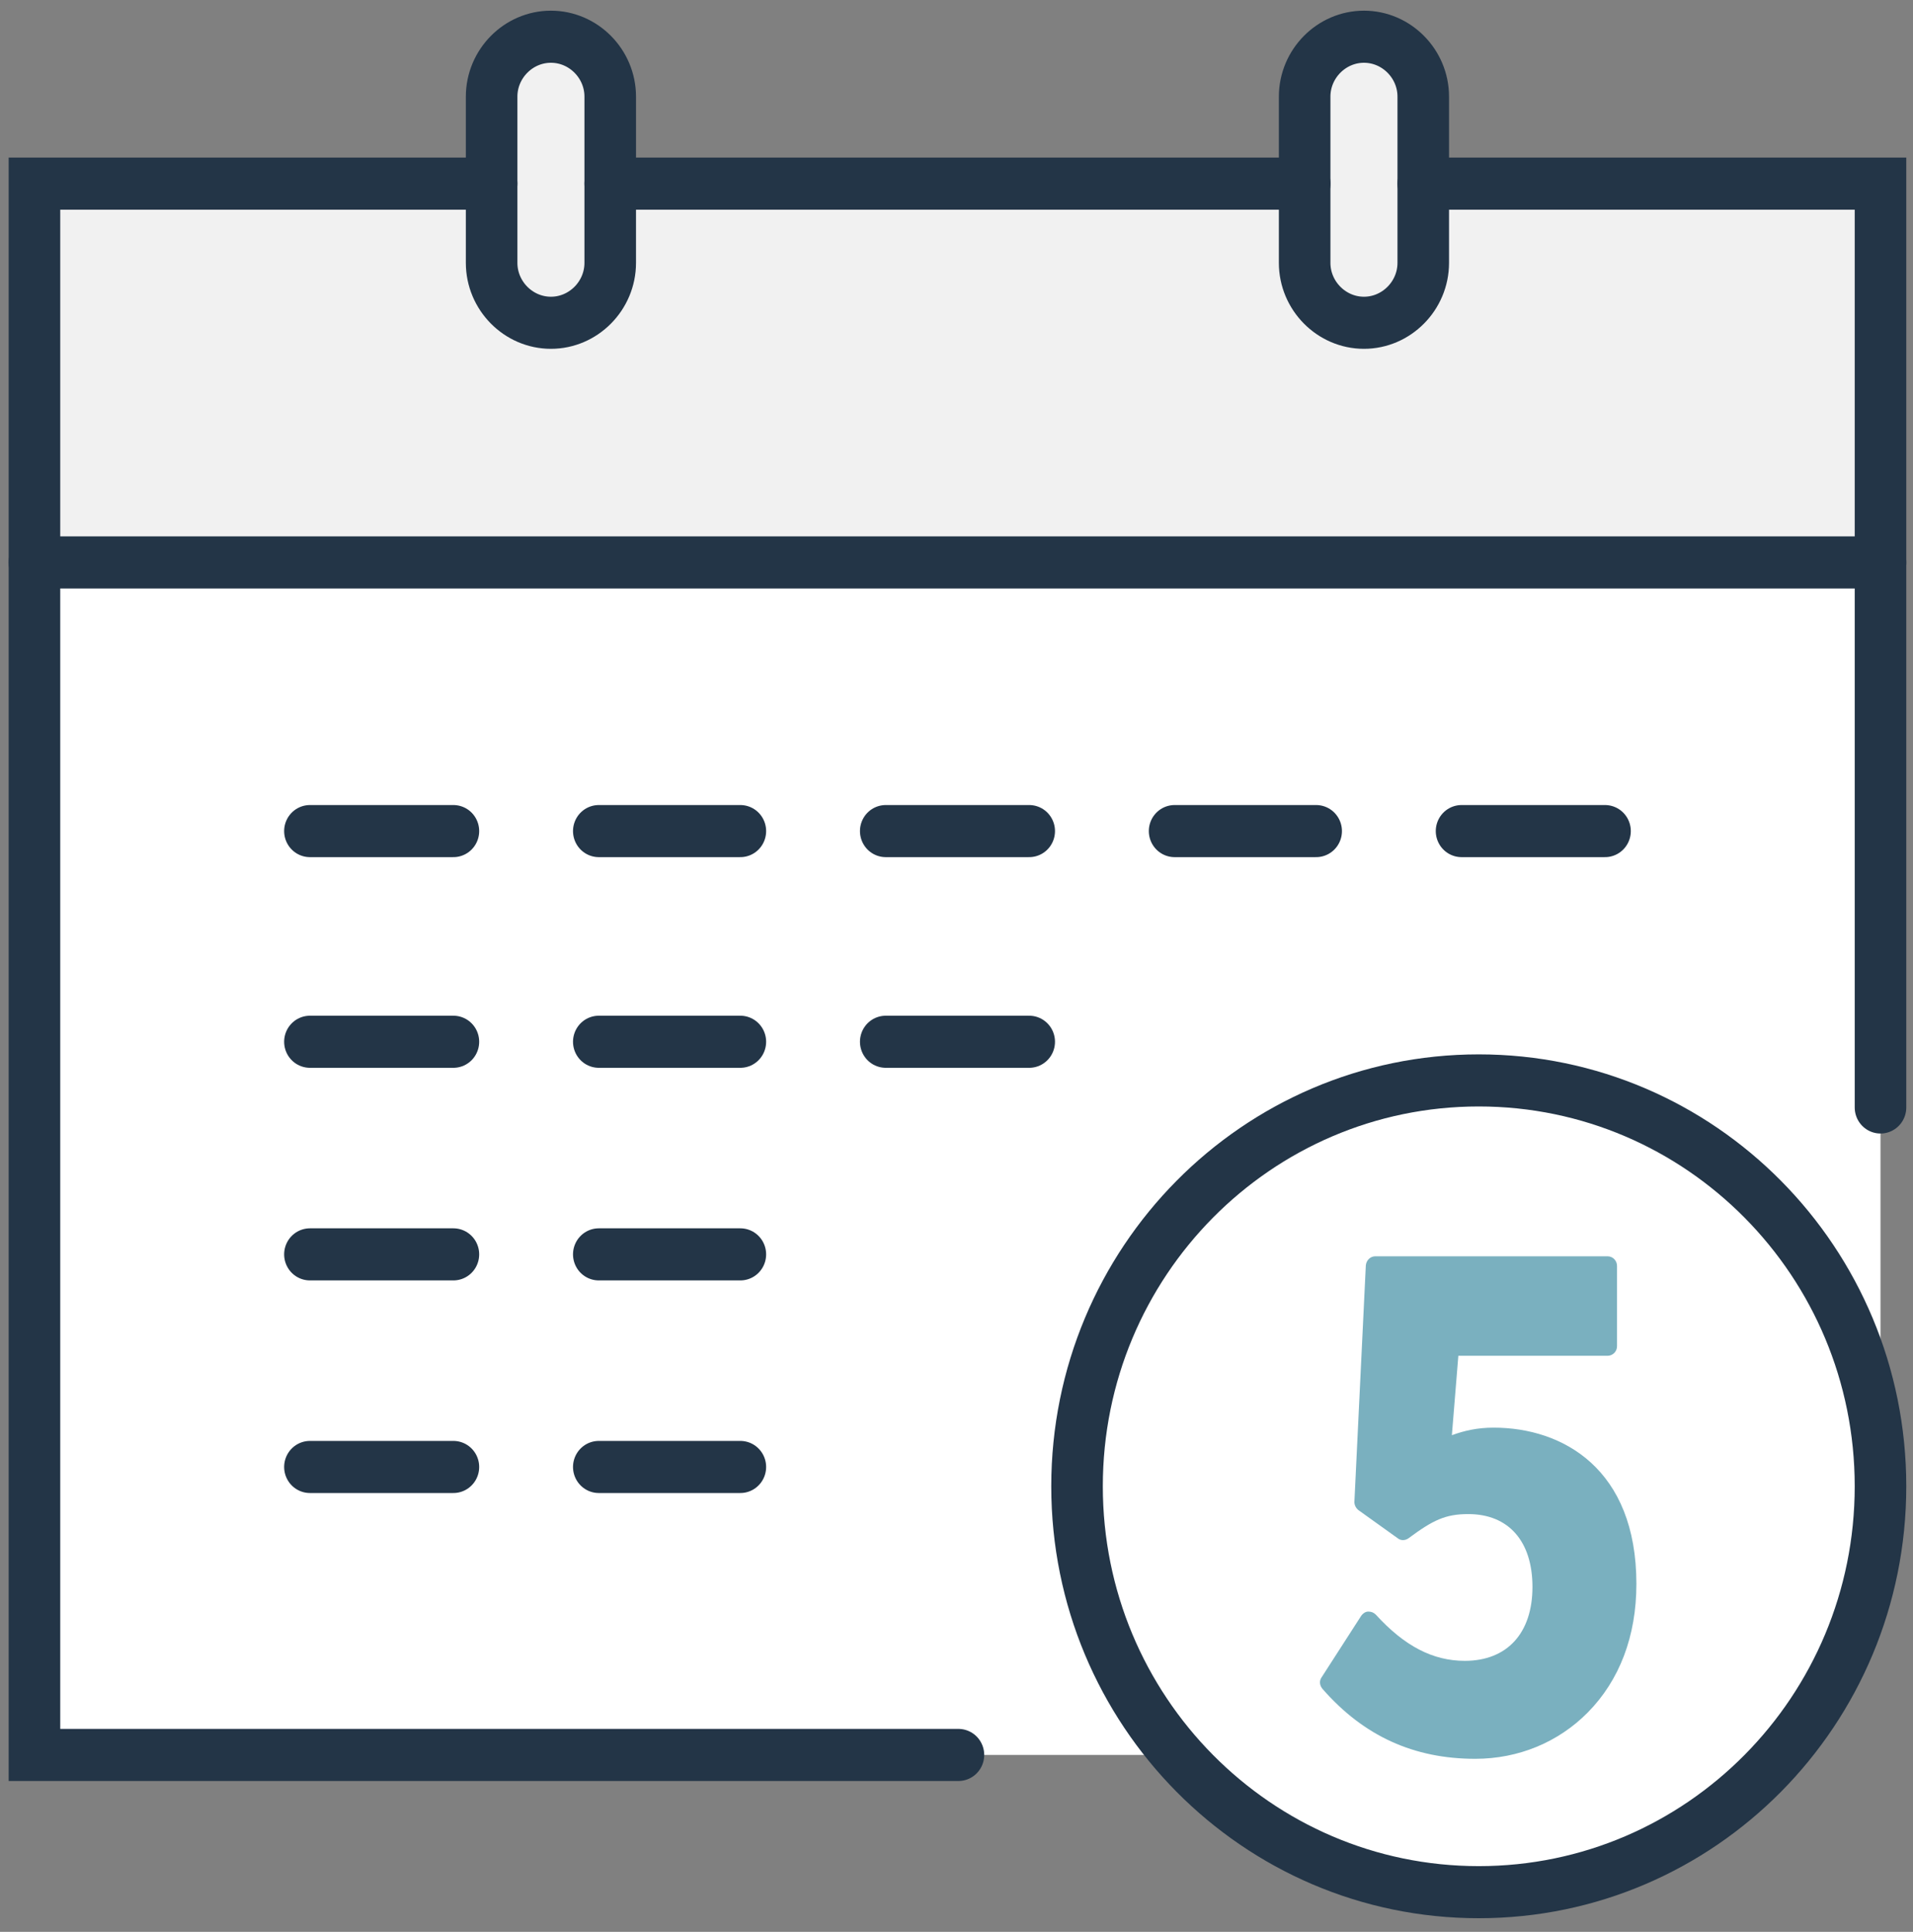
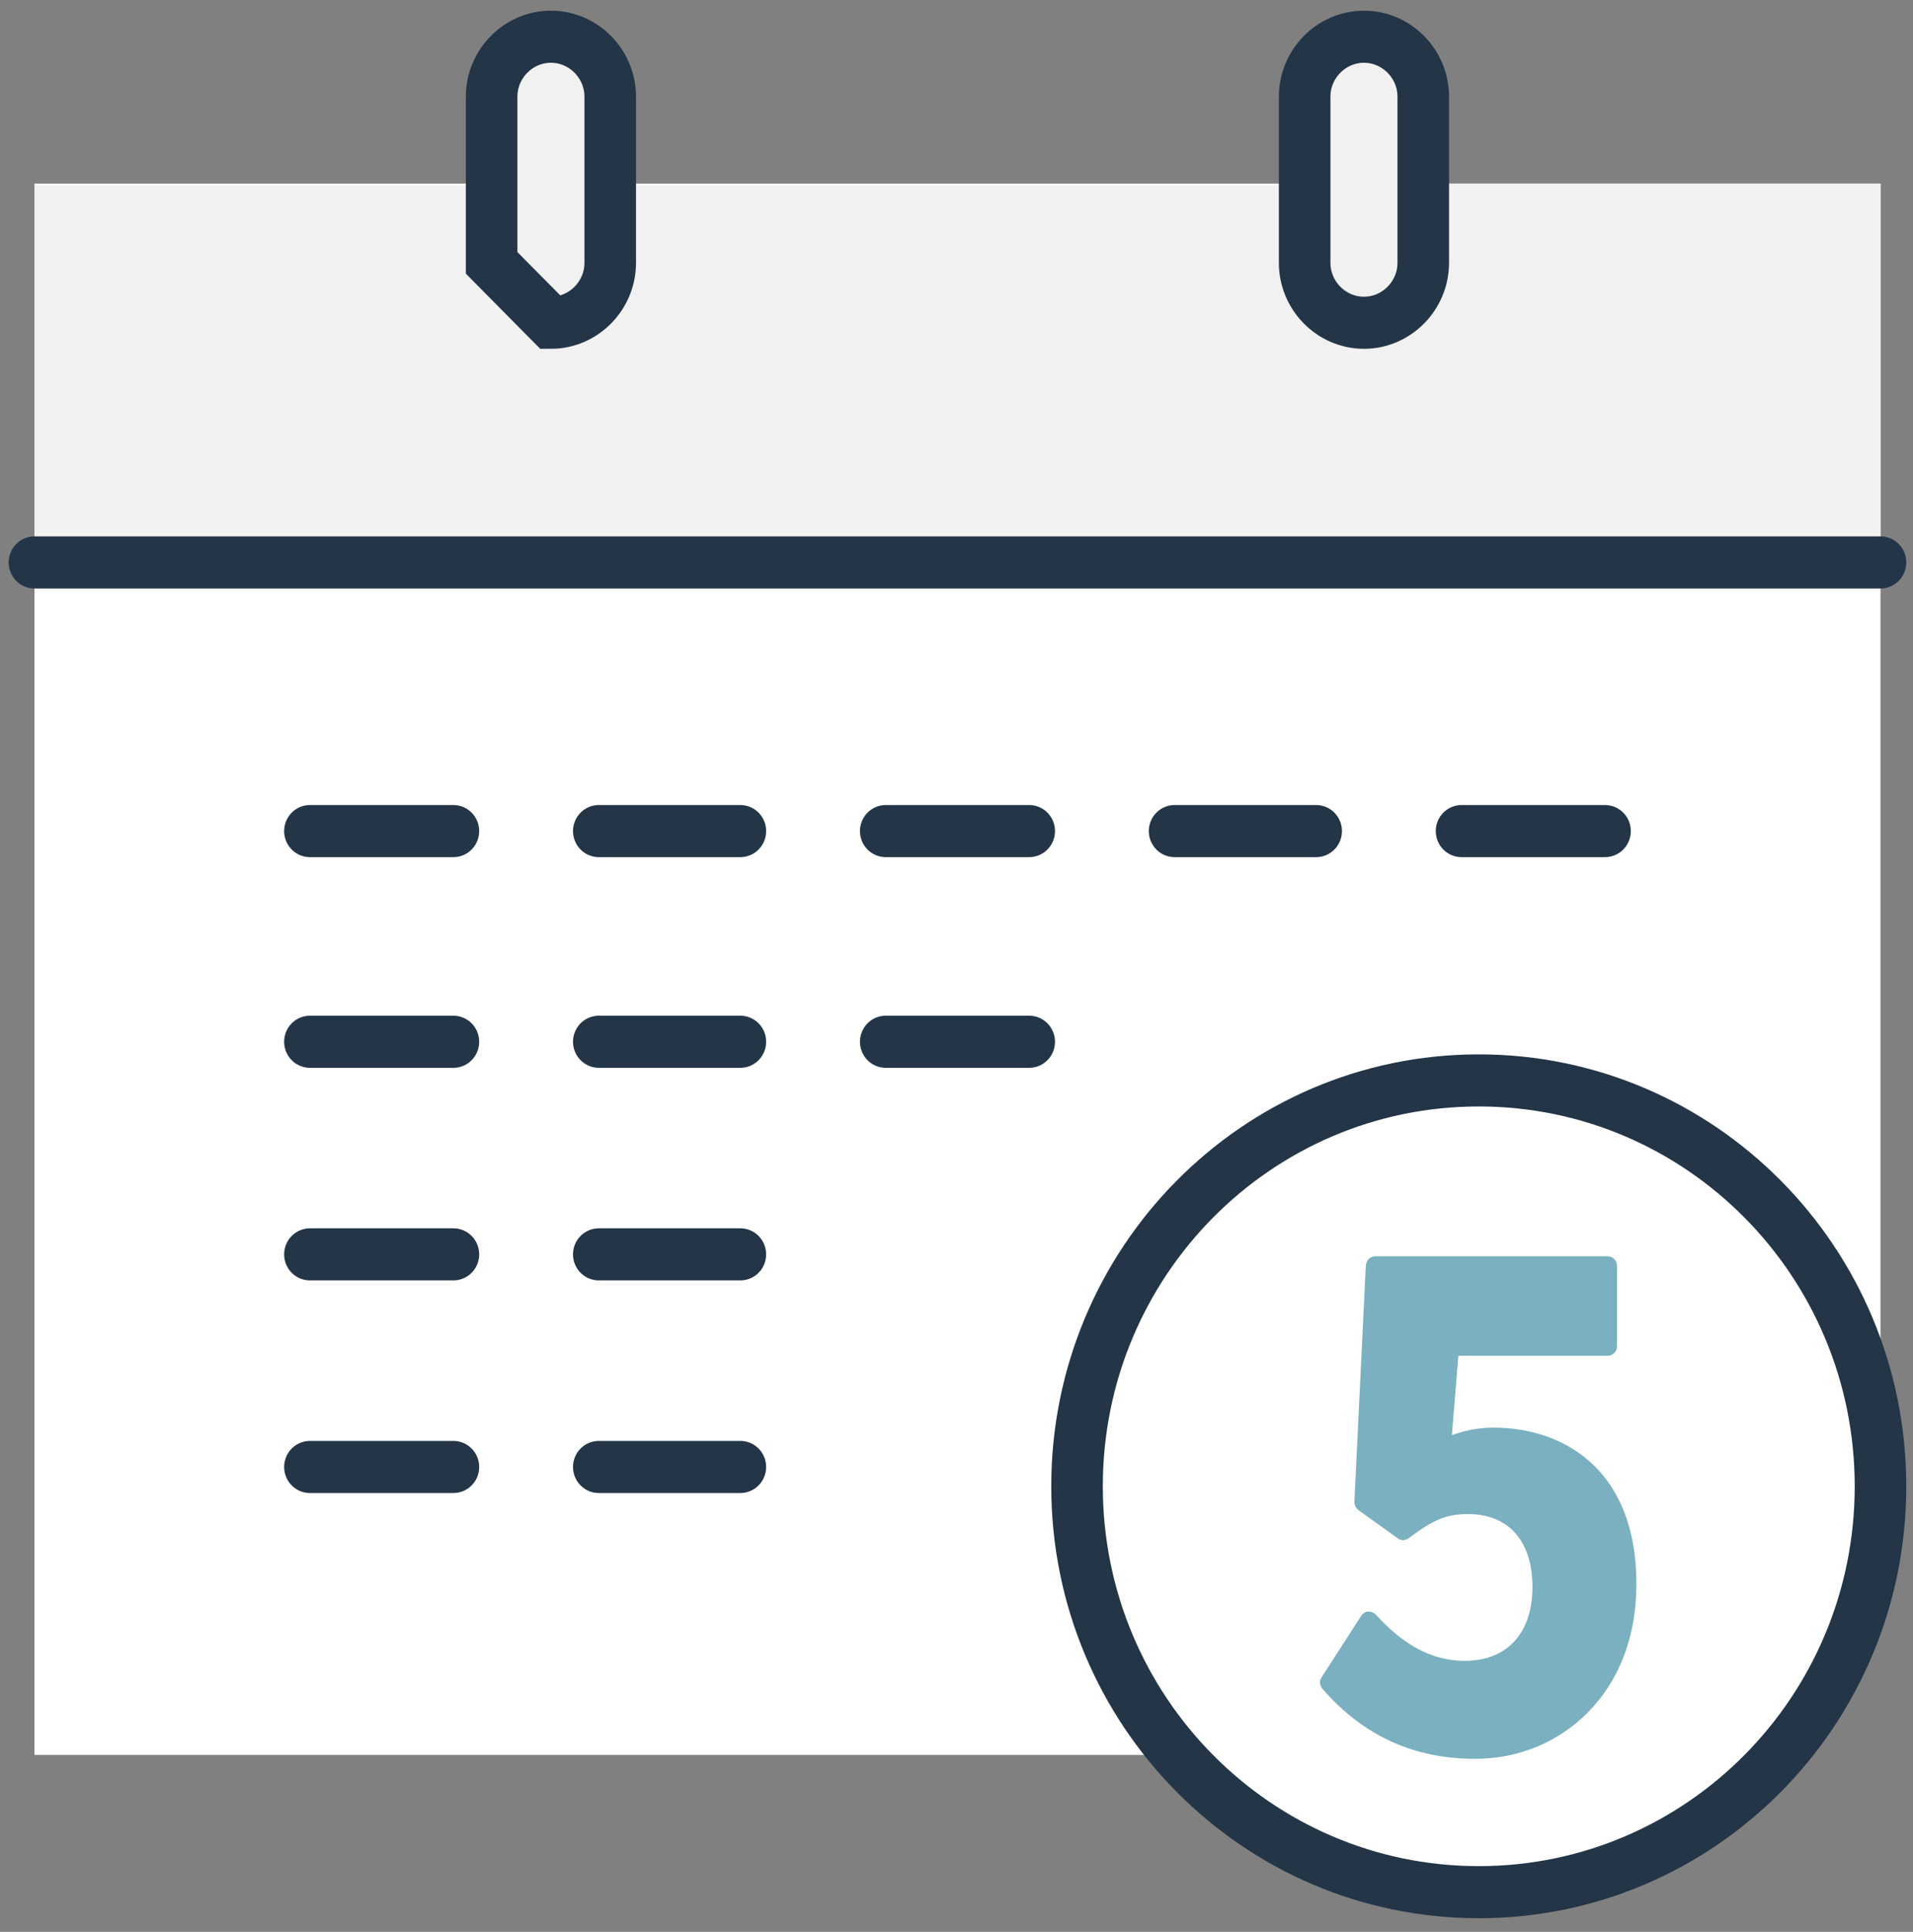
<svg xmlns="http://www.w3.org/2000/svg" width="105" height="106" xml:space="preserve" overflow="hidden">
  <rect width="100%" height="100%" fill="#808080" stroke="none" />
  <g transform="translate(-439 -307)">
    <path d="M1.891 9.975 1.891 95.34 64.576 95.34C68.671 99.96 74.551 102.9 81.166 102.9 93.346 102.9 103.216 93.03 103.216 80.85L103.216 9.975 1.891 9.975Z" fill="#FFFFFF" transform="matrix(1 0 0 1.01 439 307)" />
    <path d="M103.216 30.555 103.216 9.975 78.121 9.975 78.121 5.25C78.121 3.465 76.651 1.995 74.866 1.995 73.081 1.995 71.611 3.465 71.611 5.25L71.611 10.08 33.496 10.08 33.496 5.25C33.496 3.465 32.026 1.995 30.241 1.995 28.456 1.995 26.986 3.465 26.986 5.25L26.986 10.08 1.891 10.08 1.891 30.66 103.216 30.66 103.216 30.555Z" fill="#F1F1F1" transform="matrix(1 0 0 1.01 439 307)" />
    <path d="M81.983 77.559C81.082 77.559 80.373 77.723 79.69 77.969L80.045 73.655 88.235 73.655C88.508 73.655 88.754 73.437 88.754 73.137L88.754 68.769C88.754 68.496 88.535 68.25 88.235 68.25L75.486 68.25C75.213 68.25 74.994 68.468 74.967 68.741L74.339 81.6C74.339 81.763 74.421 81.927 74.558 82.037L76.714 83.565C76.878 83.702 77.124 83.702 77.315 83.565 78.653 82.582 79.335 82.255 80.591 82.255 82.802 82.255 84.113 83.729 84.113 86.213 84.113 88.725 82.72 90.227 80.4 90.227 78.653 90.227 77.097 89.435 75.513 87.715 75.404 87.606 75.267 87.551 75.104 87.551 74.94 87.551 74.803 87.66 74.721 87.769L72.537 91.127C72.401 91.319 72.428 91.564 72.592 91.755 74.858 94.322 77.615 95.55 80.973 95.55 83.348 95.55 85.532 94.649 87.143 93.038 88.89 91.291 89.818 88.889 89.818 86.05 89.818 79.798 85.778 77.559 81.983 77.559Z" fill="#7AB0BF" transform="matrix(1 0 0 1.01 439 307)" />
    <path d="M1.891 30.555 103.216 30.555M17.011 45.15 24.886 45.15M32.866 45.15 40.636 45.15M48.616 45.15 56.491 45.15M64.471 45.15 72.241 45.15M80.221 45.15 88.096 45.15M17.011 56.595 24.886 56.595M32.866 56.595 40.636 56.595M48.616 56.595 56.491 56.595M17.011 68.145 24.886 68.145M32.866 68.145 40.636 68.145M17.011 79.695 24.886 79.695M32.866 79.695 40.636 79.695" stroke="#233547" stroke-width="2.83" stroke-linecap="round" stroke-miterlimit="10" fill="none" transform="matrix(1 0 0 1.01 439 307)" />
    <path d="M81.166 102.795C93.344 102.795 103.216 92.923 103.216 80.745 103.216 68.567 93.344 58.695 81.166 58.695 68.988 58.695 59.116 68.567 59.116 80.745 59.116 92.923 68.988 102.795 81.166 102.795Z" stroke="#233547" stroke-width="2.83" stroke-linecap="round" stroke-miterlimit="10" fill="none" transform="matrix(1 0 0 1.01 439 307)" />
-     <path d="M30.239 17.535C32.024 17.535 33.494 16.065 33.494 14.28L33.494 5.25C33.494 3.465 32.024 1.995 30.239 1.995 28.454 1.995 26.984 3.465 26.984 5.25L26.984 14.28C26.984 16.065 28.454 17.535 30.239 17.535ZM74.864 17.535C76.649 17.535 78.119 16.065 78.119 14.28L78.119 5.25C78.119 3.465 76.649 1.995 74.864 1.995 73.079 1.995 71.609 3.465 71.609 5.25L71.609 14.28C71.609 16.065 73.079 17.535 74.864 17.535Z" stroke="#233547" stroke-width="2.83" stroke-linecap="round" stroke-miterlimit="10" fill="none" transform="matrix(1 0 0 1.01 439 307)" />
-     <path d="M78.121 9.975 103.216 9.975 103.216 60.165M33.496 9.975 71.611 9.975M52.606 95.34 1.891 95.34 1.891 9.975 26.986 9.975" stroke="#233547" stroke-width="2.83" stroke-linecap="round" stroke-miterlimit="10" fill="none" transform="matrix(1 0 0 1.01 439 307)" />
+     <path d="M30.239 17.535C32.024 17.535 33.494 16.065 33.494 14.28L33.494 5.25C33.494 3.465 32.024 1.995 30.239 1.995 28.454 1.995 26.984 3.465 26.984 5.25L26.984 14.28ZM74.864 17.535C76.649 17.535 78.119 16.065 78.119 14.28L78.119 5.25C78.119 3.465 76.649 1.995 74.864 1.995 73.079 1.995 71.609 3.465 71.609 5.25L71.609 14.28C71.609 16.065 73.079 17.535 74.864 17.535Z" stroke="#233547" stroke-width="2.83" stroke-linecap="round" stroke-miterlimit="10" fill="none" transform="matrix(1 0 0 1.01 439 307)" />
  </g>
</svg>